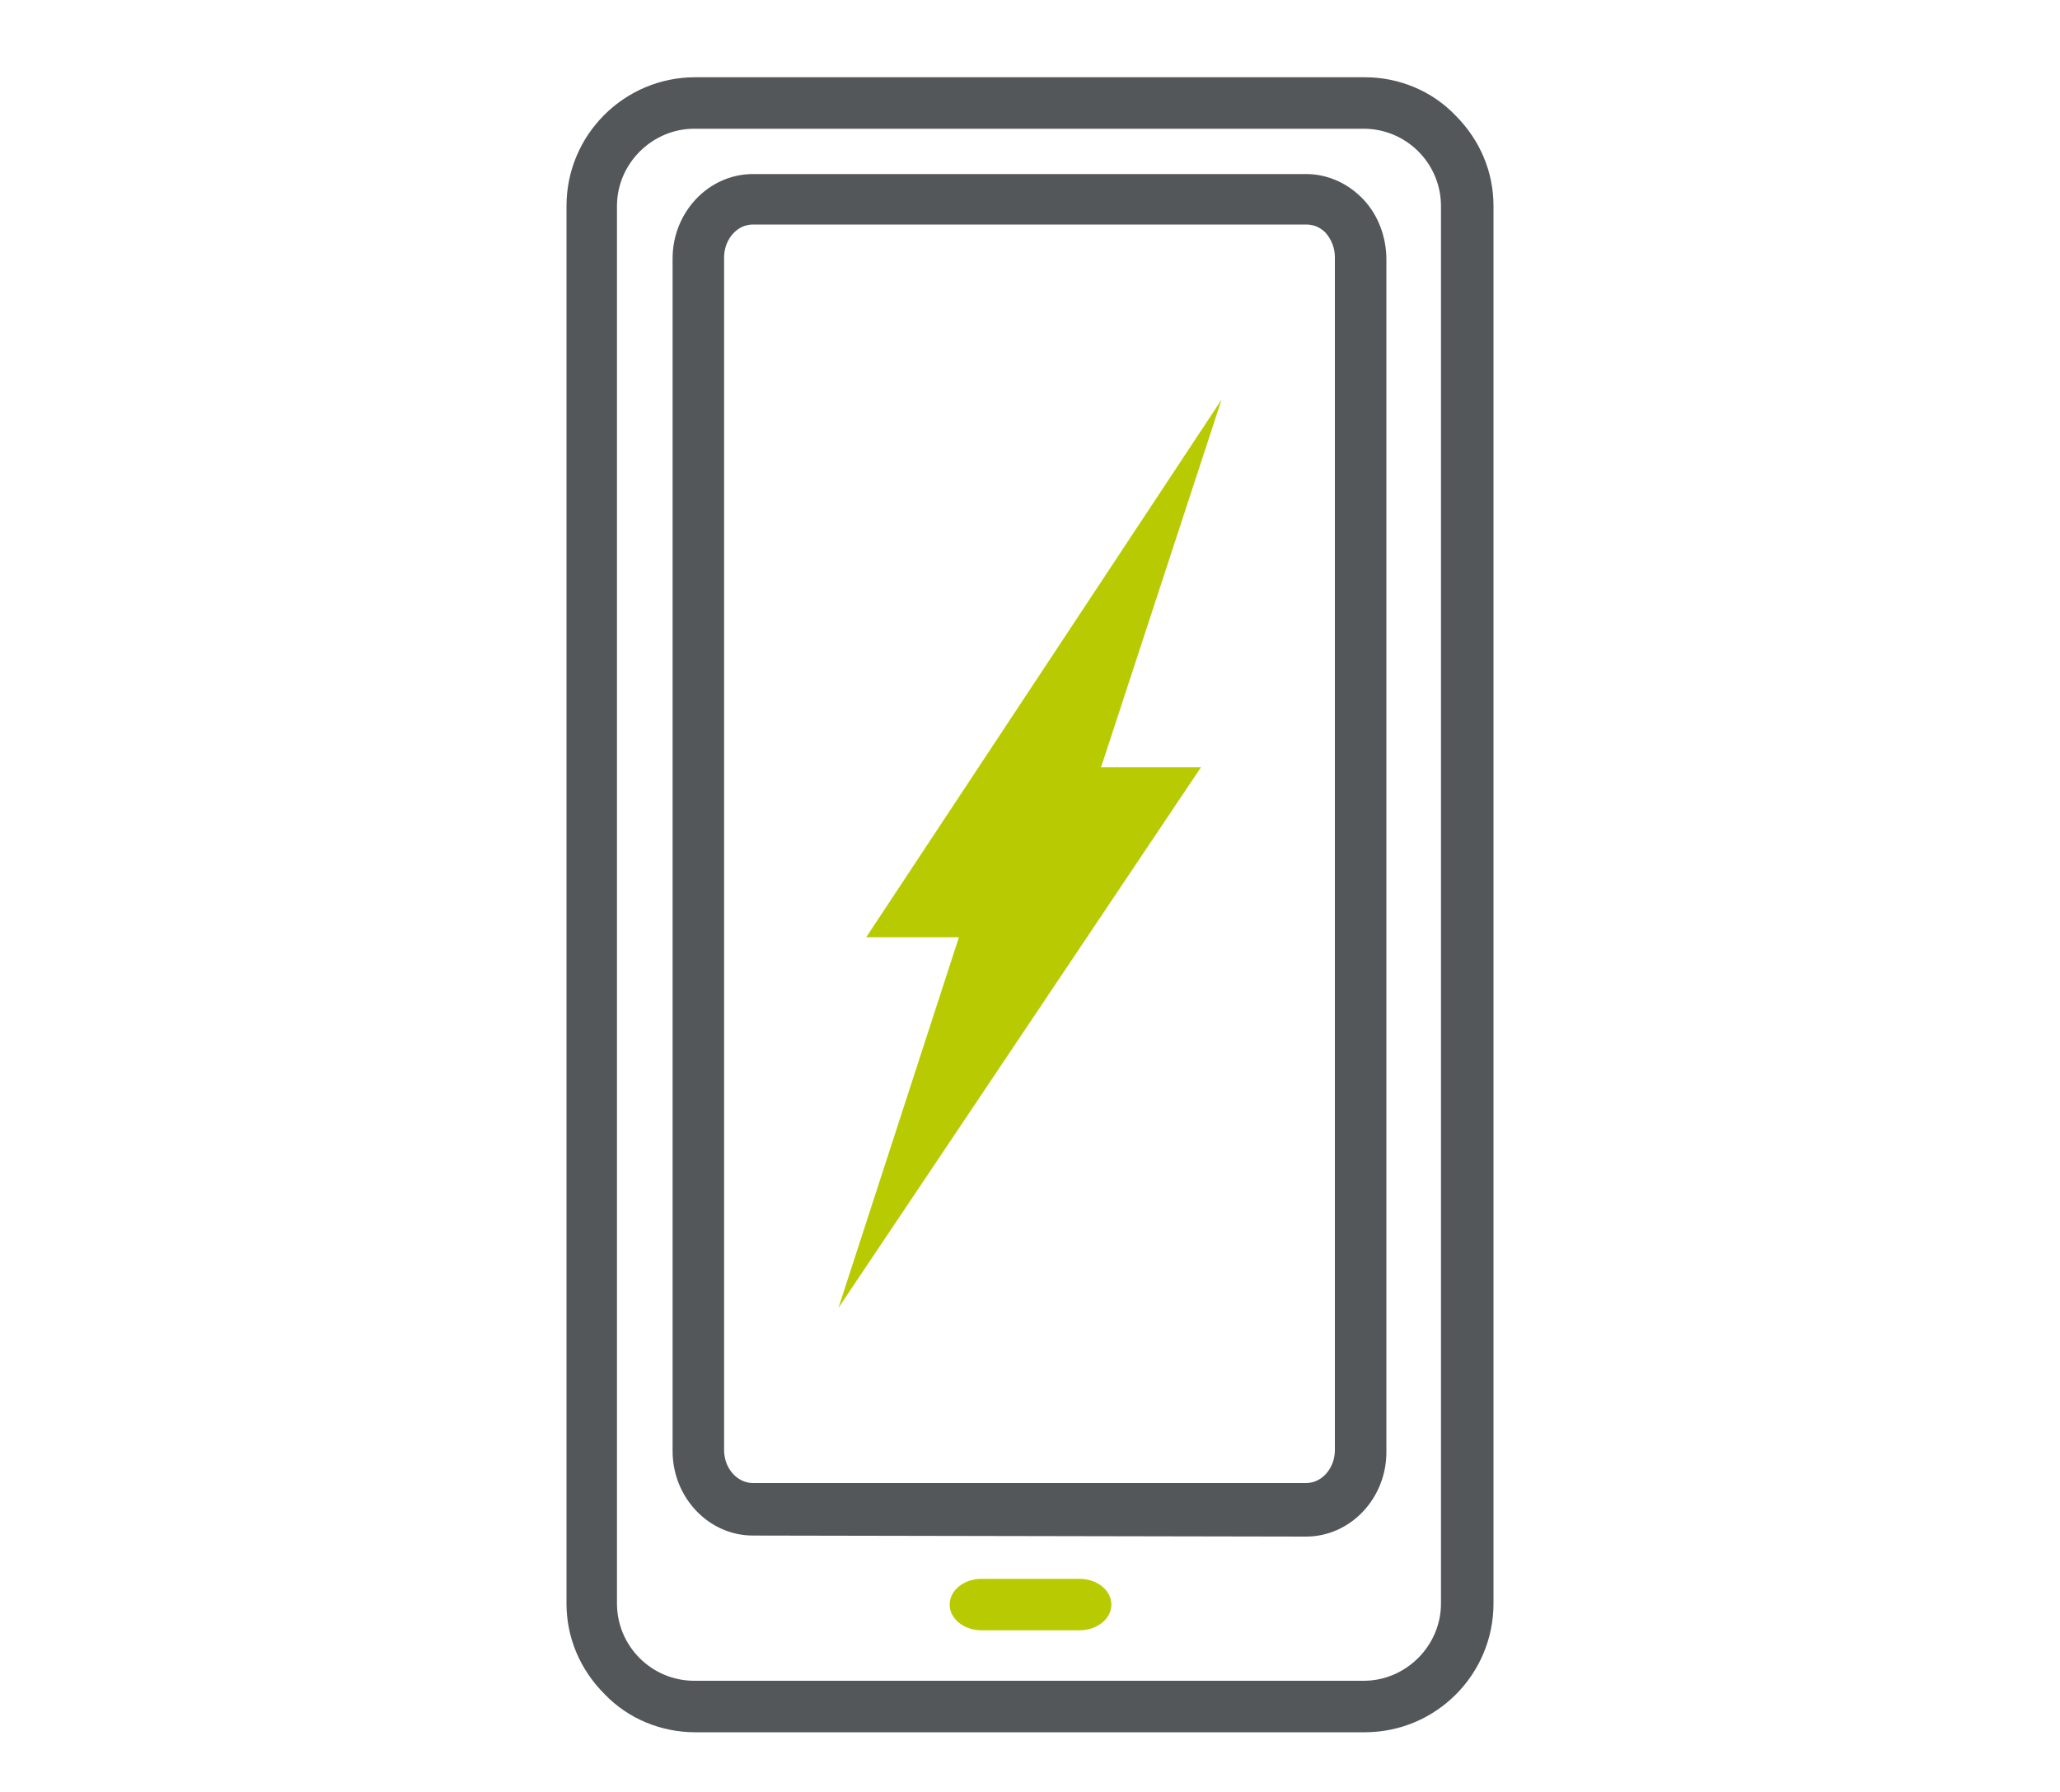
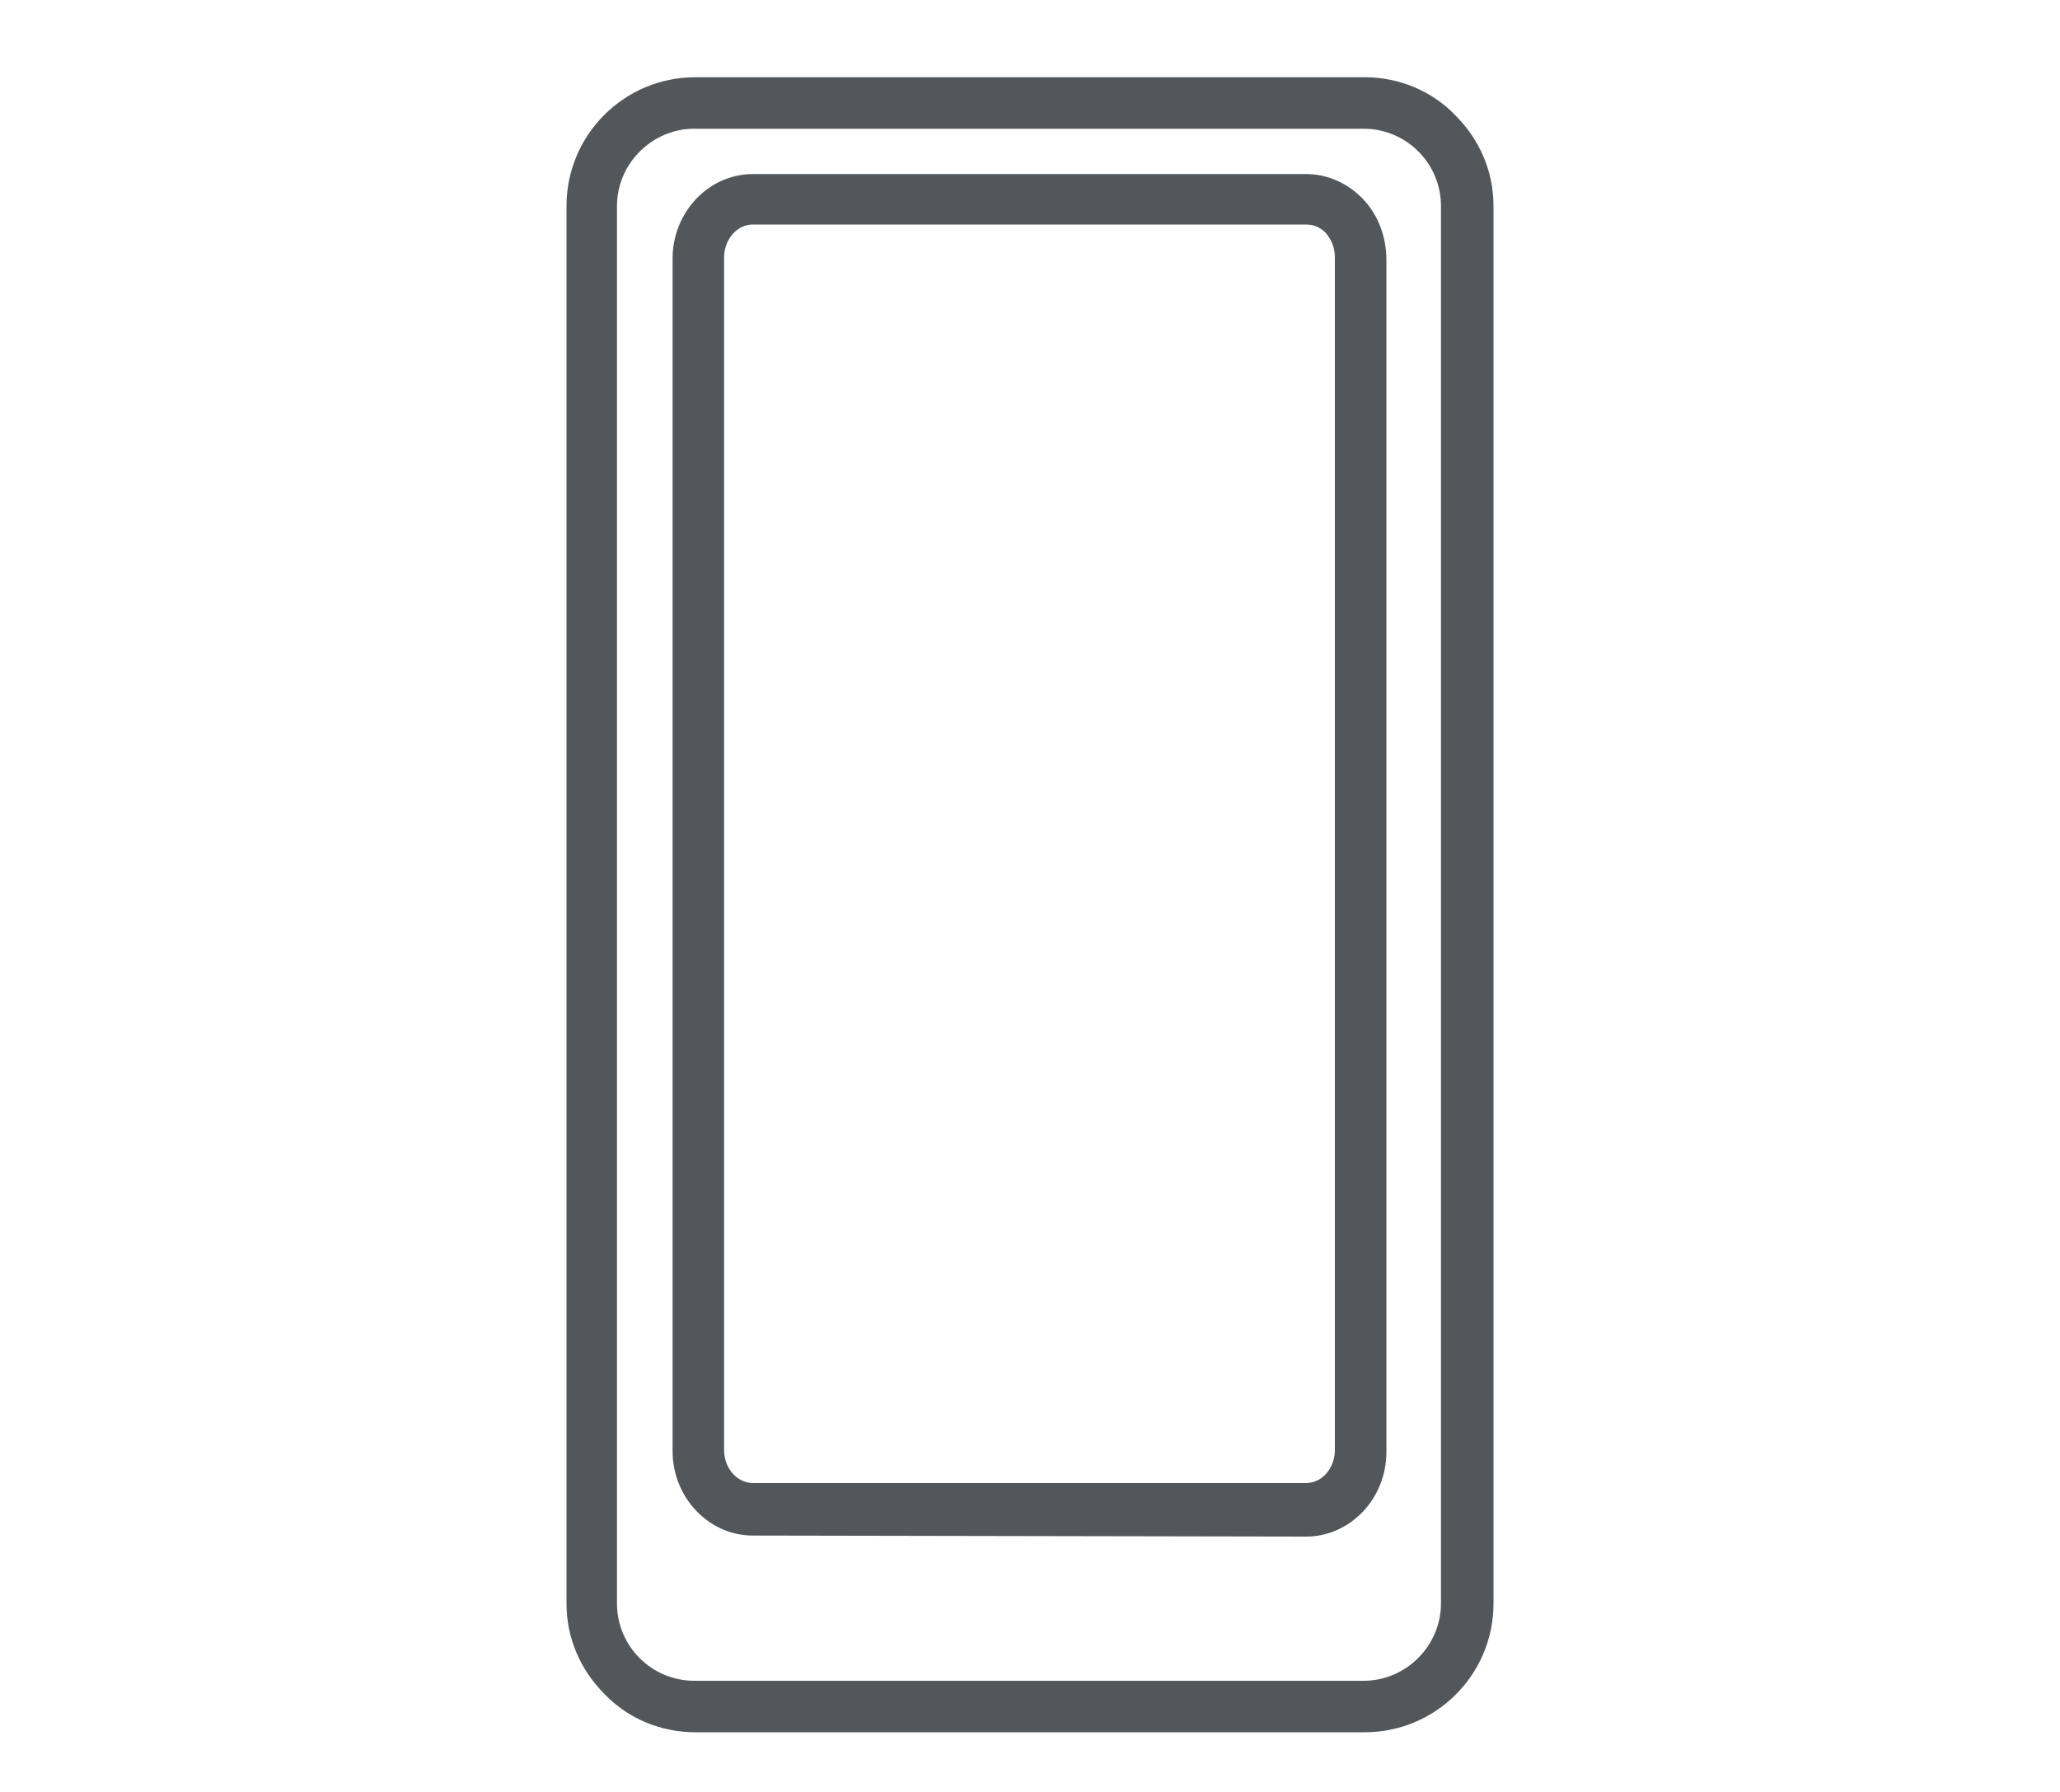
<svg xmlns="http://www.w3.org/2000/svg" version="1.1" id="Layer_1" x="0px" y="0px" viewBox="0 0 200 174" style="enable-background:new 0 0 200 174;" xml:space="preserve">
  <style type="text/css">
	.Arched_x0020_Green{fill:url(#SVGID_1_);stroke:#FFFFFF;stroke-width:0.25;stroke-miterlimit:1;}
	.st0{fill:#54575A;}
	.st1{fill:#B8CB02;}
</style>
  <linearGradient id="SVGID_1_" gradientUnits="userSpaceOnUse" x1="0" y1="174" x2="0.707" y2="173.293">
    <stop offset="0" style="stop-color:#1EAB4B" />
    <stop offset="0.983" style="stop-color:#19361A" />
  </linearGradient>
  <g>
    <path class="st0" d="M67.5,168.2c-3.3,0-6.5-1.3-8.8-3.7c-2.4-2.4-3.7-5.5-3.7-8.8L55,20c0-6.9,5.6-12.5,12.5-12.5l65,0   c0,0,0,0,0,0c3.3,0,6.5,1.3,8.8,3.7c2.4,2.4,3.7,5.5,3.7,8.8l0,135.7c0,6.9-5.6,12.5-12.5,12.5L67.5,168.2   C67.5,168.2,67.5,168.2,67.5,168.2z M132.4,12.5C132.4,12.5,132.4,12.5,132.4,12.5l-65,0c-4.1,0-7.5,3.4-7.5,7.5l0,135.7   c0,2,0.8,3.9,2.2,5.3c1.4,1.4,3.3,2.2,5.3,2.2c0,0,0,0,0,0l65,0c4.1,0,7.5-3.4,7.5-7.5l0-135.7c0-2-0.8-3.9-2.2-5.3   C136.3,13.3,134.4,12.5,132.4,12.5z" />
-     <path class="st1" d="M104.8,158.3l-9.5,0c-1.7,0-3.1-1.1-3.1-2.5l0,0c0-1.4,1.4-2.5,3.1-2.5l9.5,0c1.7,0,3.1,1.1,3.1,2.5l0,0   C107.9,157.2,106.5,158.3,104.8,158.3z" />
    <path class="st0" d="M73.1,149.1c-4.3,0-7.8-3.7-7.8-8.2l0-115.8c0-4.5,3.5-8.2,7.8-8.2l53.7,0c0,0,0,0,0,0c2.1,0,4.1,0.9,5.6,2.5   c1.4,1.5,2.2,3.6,2.2,5.8l0,115.8c0,4.5-3.5,8.2-7.8,8.2L73.1,149.1z M126.8,21.8C126.8,21.8,126.8,21.8,126.8,21.8l-53.7,0   c-1.6,0-2.8,1.5-2.8,3.2l0,115.8c0,1.8,1.3,3.2,2.8,3.2l53.7,0c1.6,0,2.8-1.5,2.8-3.2l0-115.8c0-0.9-0.3-1.7-0.9-2.4   C128.2,22.1,127.6,21.8,126.8,21.8z" />
-     <polygon class="st1" points="118.6,38.8 84.1,91 93.1,91 81.4,127 116.6,74.5 106.9,74.5  " />
  </g>
</svg>